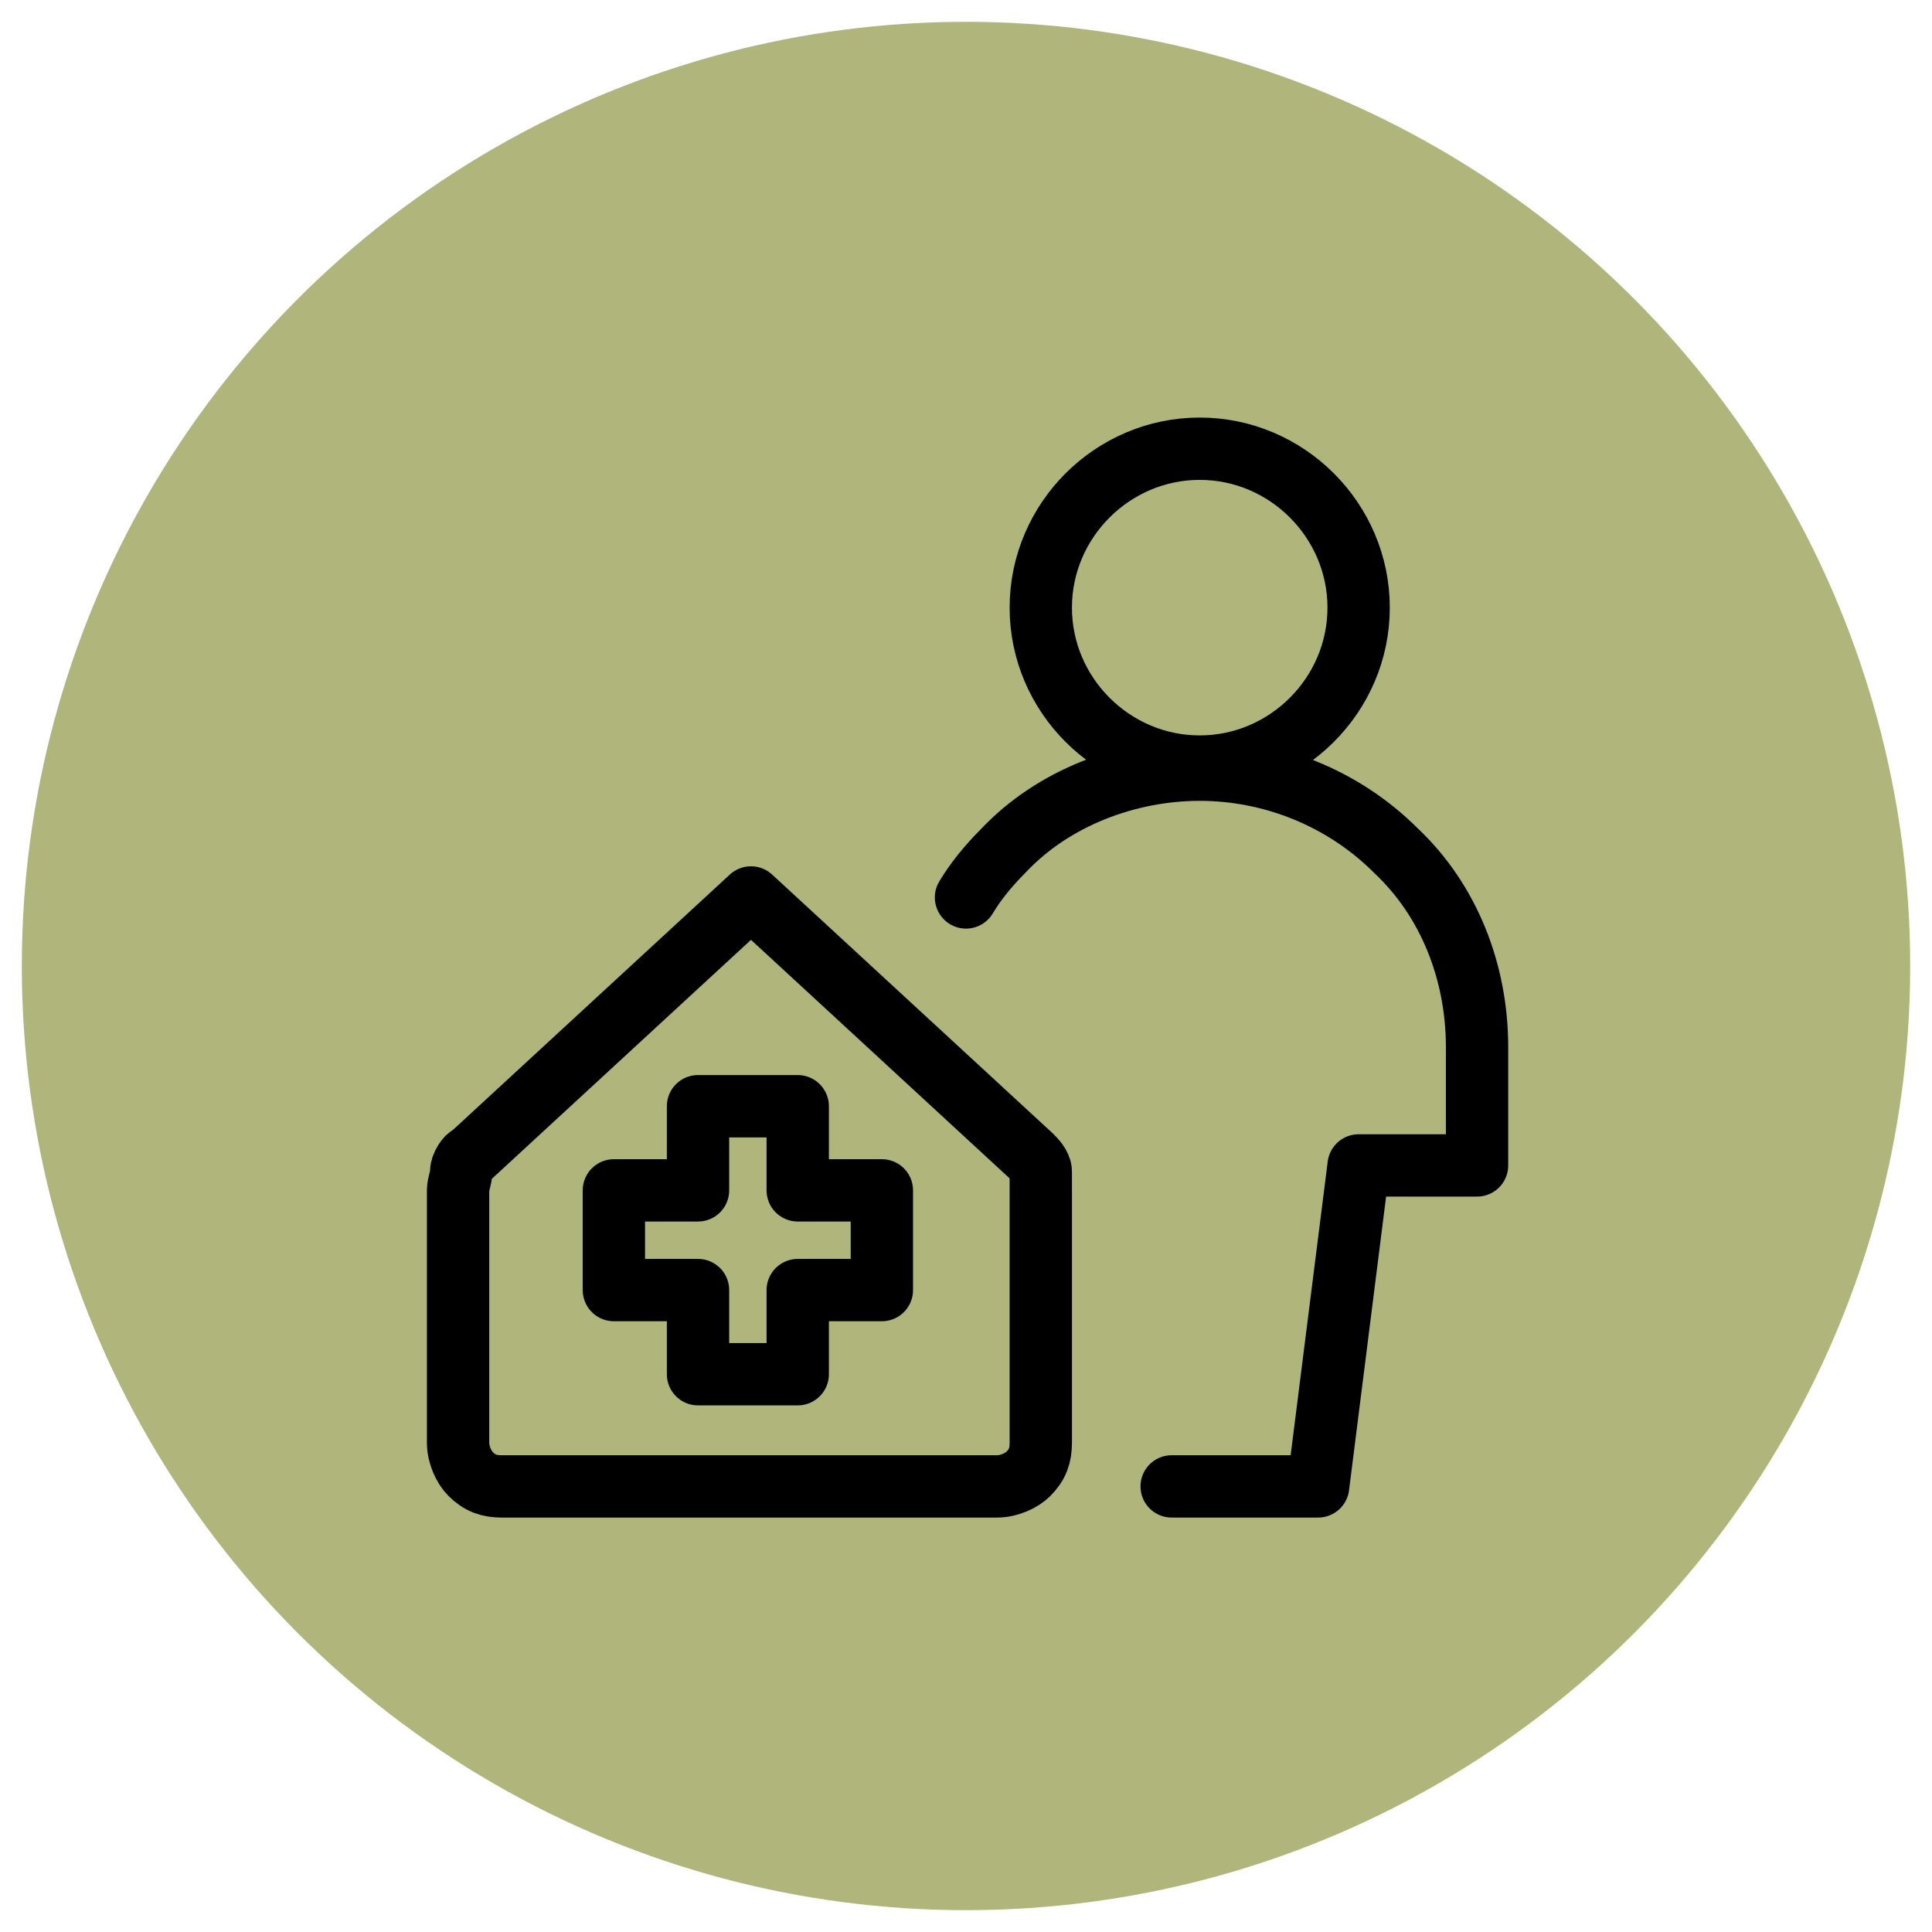
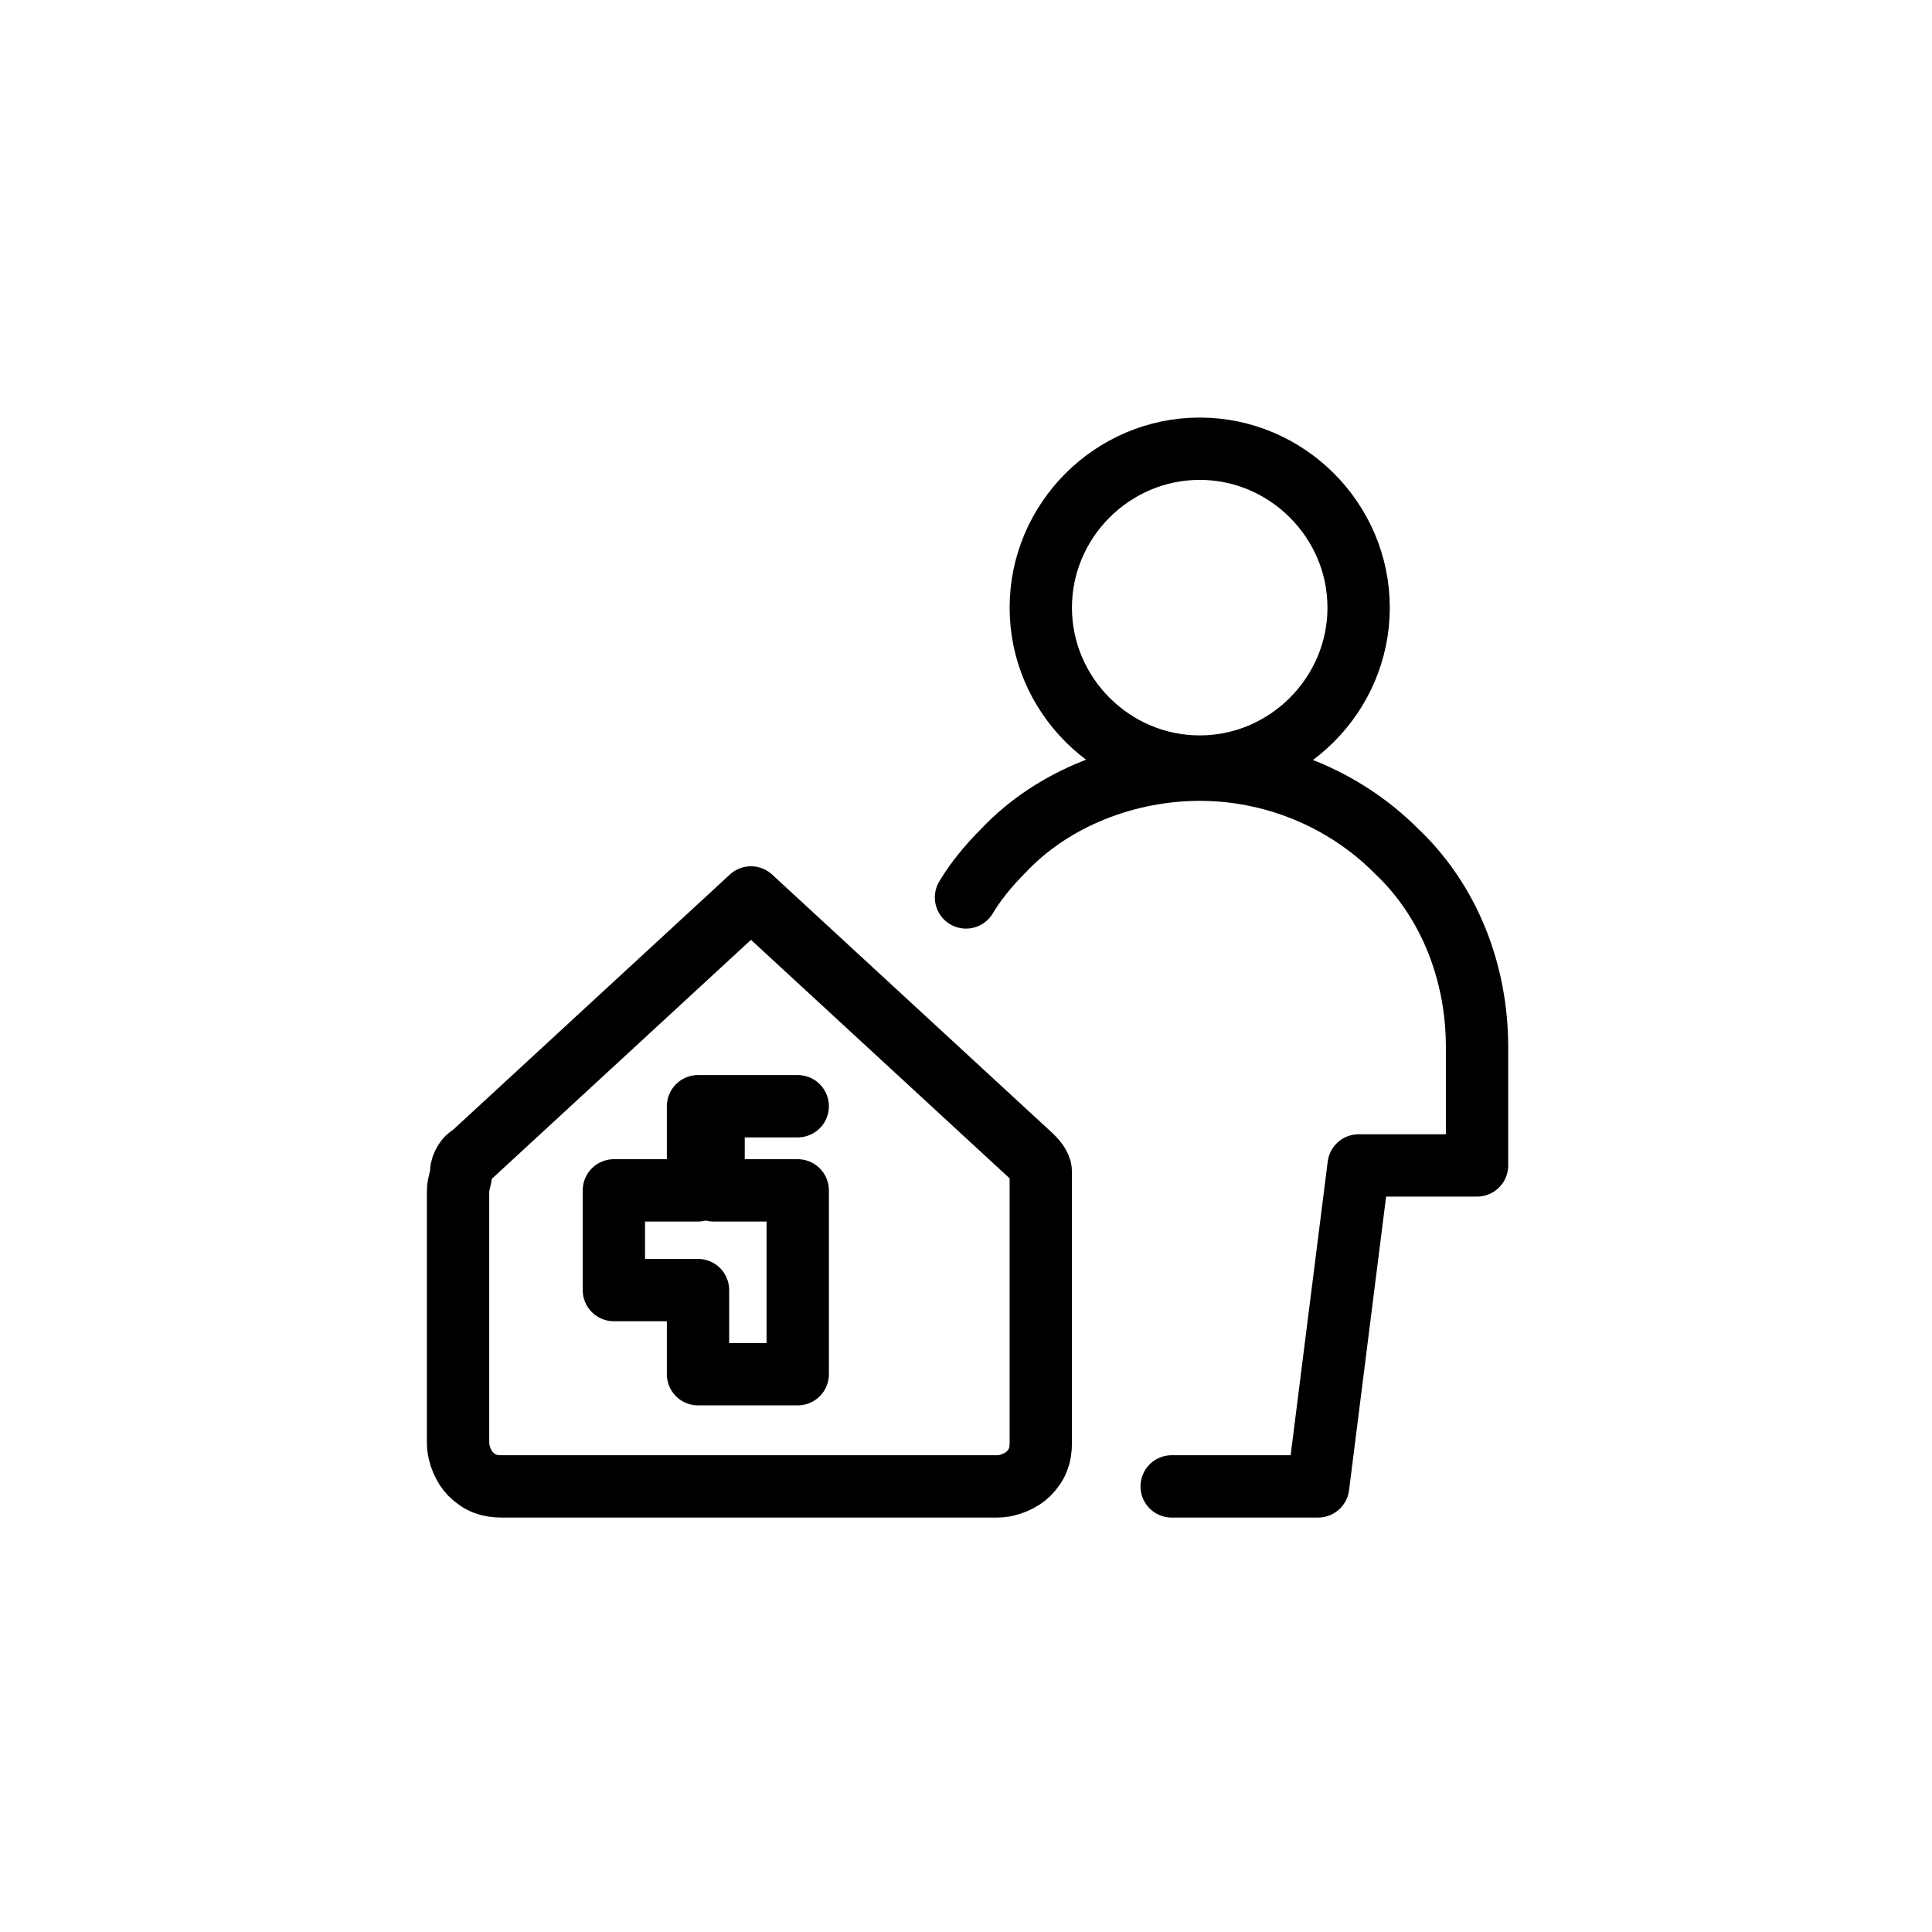
<svg xmlns="http://www.w3.org/2000/svg" id="Layer_1" version="1.1" viewBox="0 0 62 62">
  <defs>
    <style>
      .st0 {
        fill: none;
        stroke: #000;
        stroke-linecap: round;
        stroke-linejoin: round;
        stroke-width: 2px;
      }

      .st1 {
        isolation: isolate;
      }

      .st2 {
        fill: #b0b57b;
      }
    </style>
  </defs>
-   <circle class="st2" cx="31" cy="31" r="30.3" />
  <g id="items" class="st1">
    <g id="blend">
      <g id="g-root-man_dikxppi2y13a-stroke">
        <g id="man_dikxppi2y13a-stroke">
-           <path class="st0" d="M33.4,38.2c0-.2,0-.4,0-.6,0-.2-.2-.4-.3-.5l-9-8.3-9,8.3c-.1,0-.3.3-.3.5s-.1.4-.1.6v8.1c0,.4.2.8.4,1,.3.3.6.4,1,.4h15.9c.4,0,.8-.2,1-.4.3-.3.4-.6.4-1v-8.1h0ZM38.5,24.6c2.8,0,5.1-2.3,5.1-5.1s-2.3-5.1-5.1-5.1-5.1,2.3-5.1,5.1,2.3,5.1,5.1,5.1ZM37.6,47.7h4.7l1.3-10.3h3.8v-3.8c0-2.4-.9-4.7-2.6-6.3-1.7-1.7-4-2.6-6.3-2.6s-4.7.9-6.3,2.6c-.5.5-.9,1-1.2,1.5M25.6,35.5h-3.2v2.7h-2.7v3.2h2.7v2.7h3.2v-2.7h2.7v-3.2h-2.7v-2.7Z" />
+           <path class="st0" d="M33.4,38.2c0-.2,0-.4,0-.6,0-.2-.2-.4-.3-.5l-9-8.3-9,8.3c-.1,0-.3.3-.3.5s-.1.4-.1.6v8.1c0,.4.2.8.4,1,.3.3.6.4,1,.4h15.9c.4,0,.8-.2,1-.4.3-.3.4-.6.4-1v-8.1h0ZM38.5,24.6c2.8,0,5.1-2.3,5.1-5.1s-2.3-5.1-5.1-5.1-5.1,2.3-5.1,5.1,2.3,5.1,5.1,5.1ZM37.6,47.7h4.7l1.3-10.3h3.8v-3.8c0-2.4-.9-4.7-2.6-6.3-1.7-1.7-4-2.6-6.3-2.6s-4.7.9-6.3,2.6c-.5.5-.9,1-1.2,1.5M25.6,35.5h-3.2v2.7h-2.7v3.2h2.7v2.7h3.2v-2.7v-3.2h-2.7v-2.7Z" />
        </g>
      </g>
    </g>
  </g>
</svg>